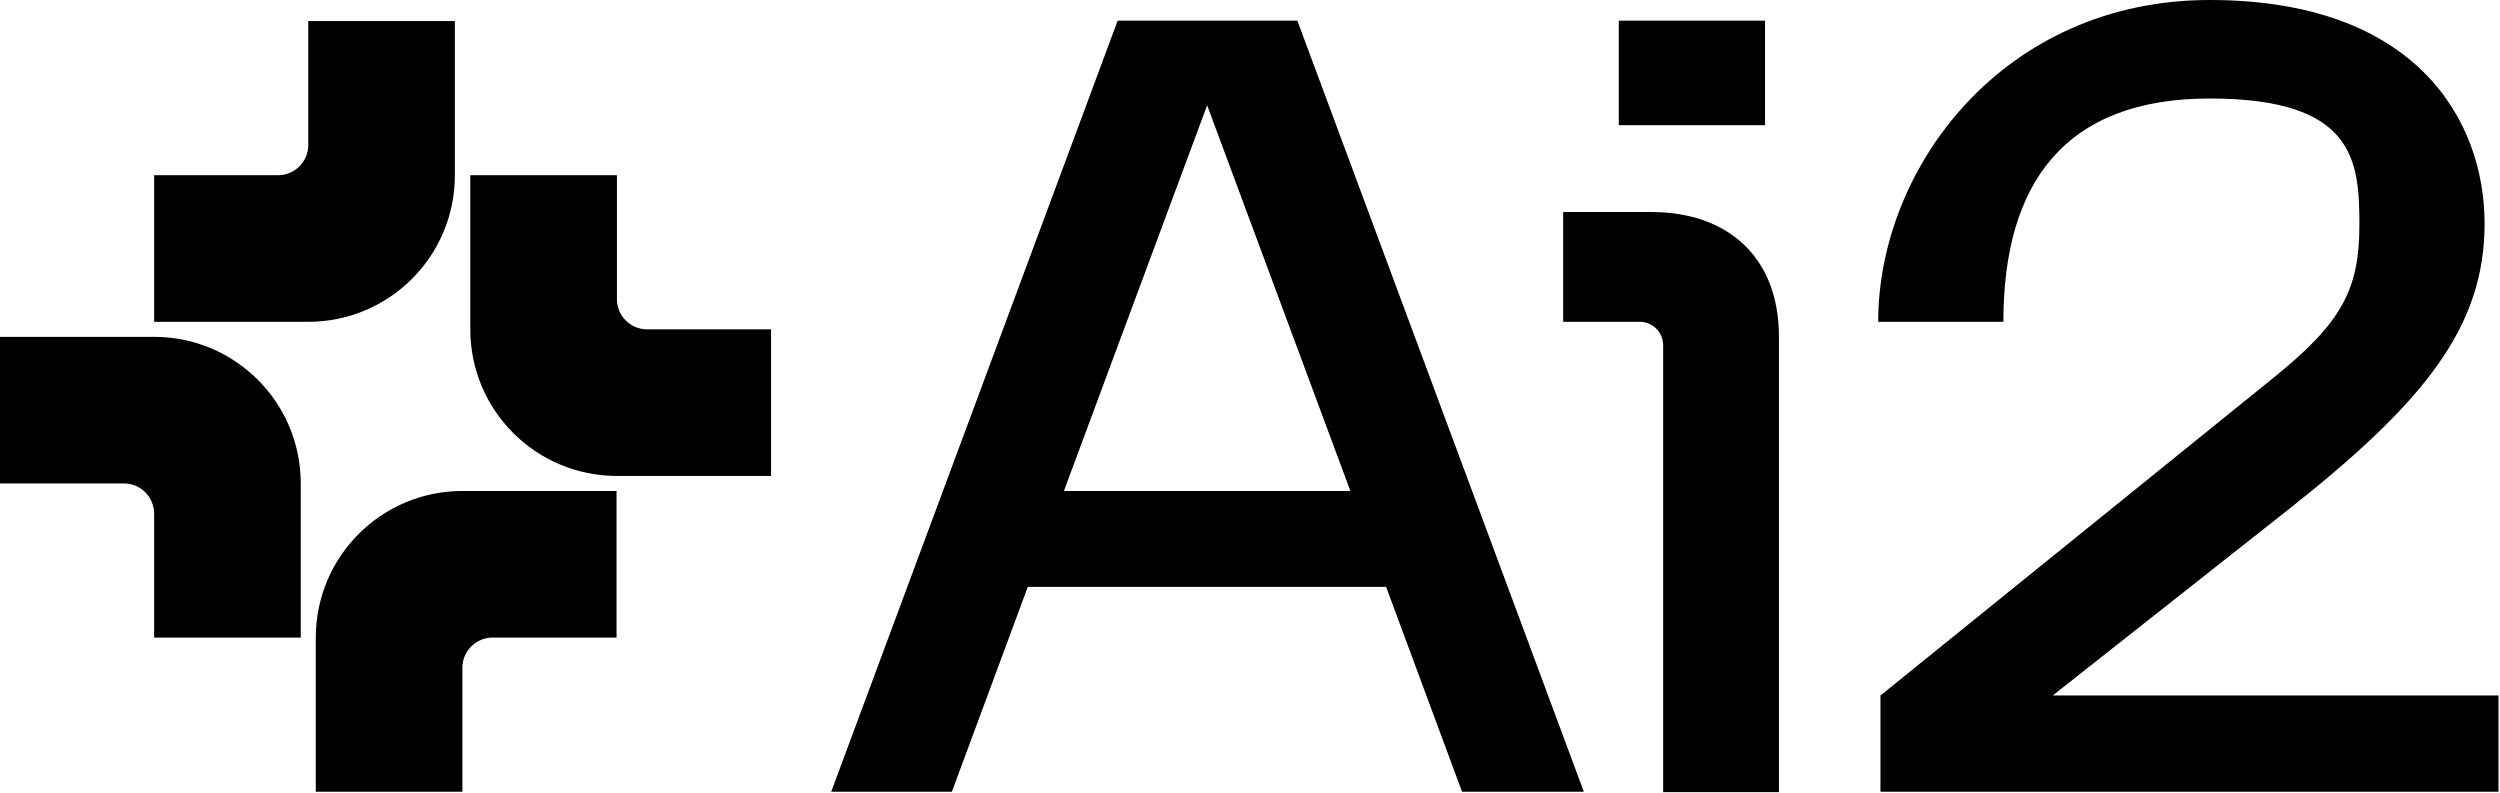
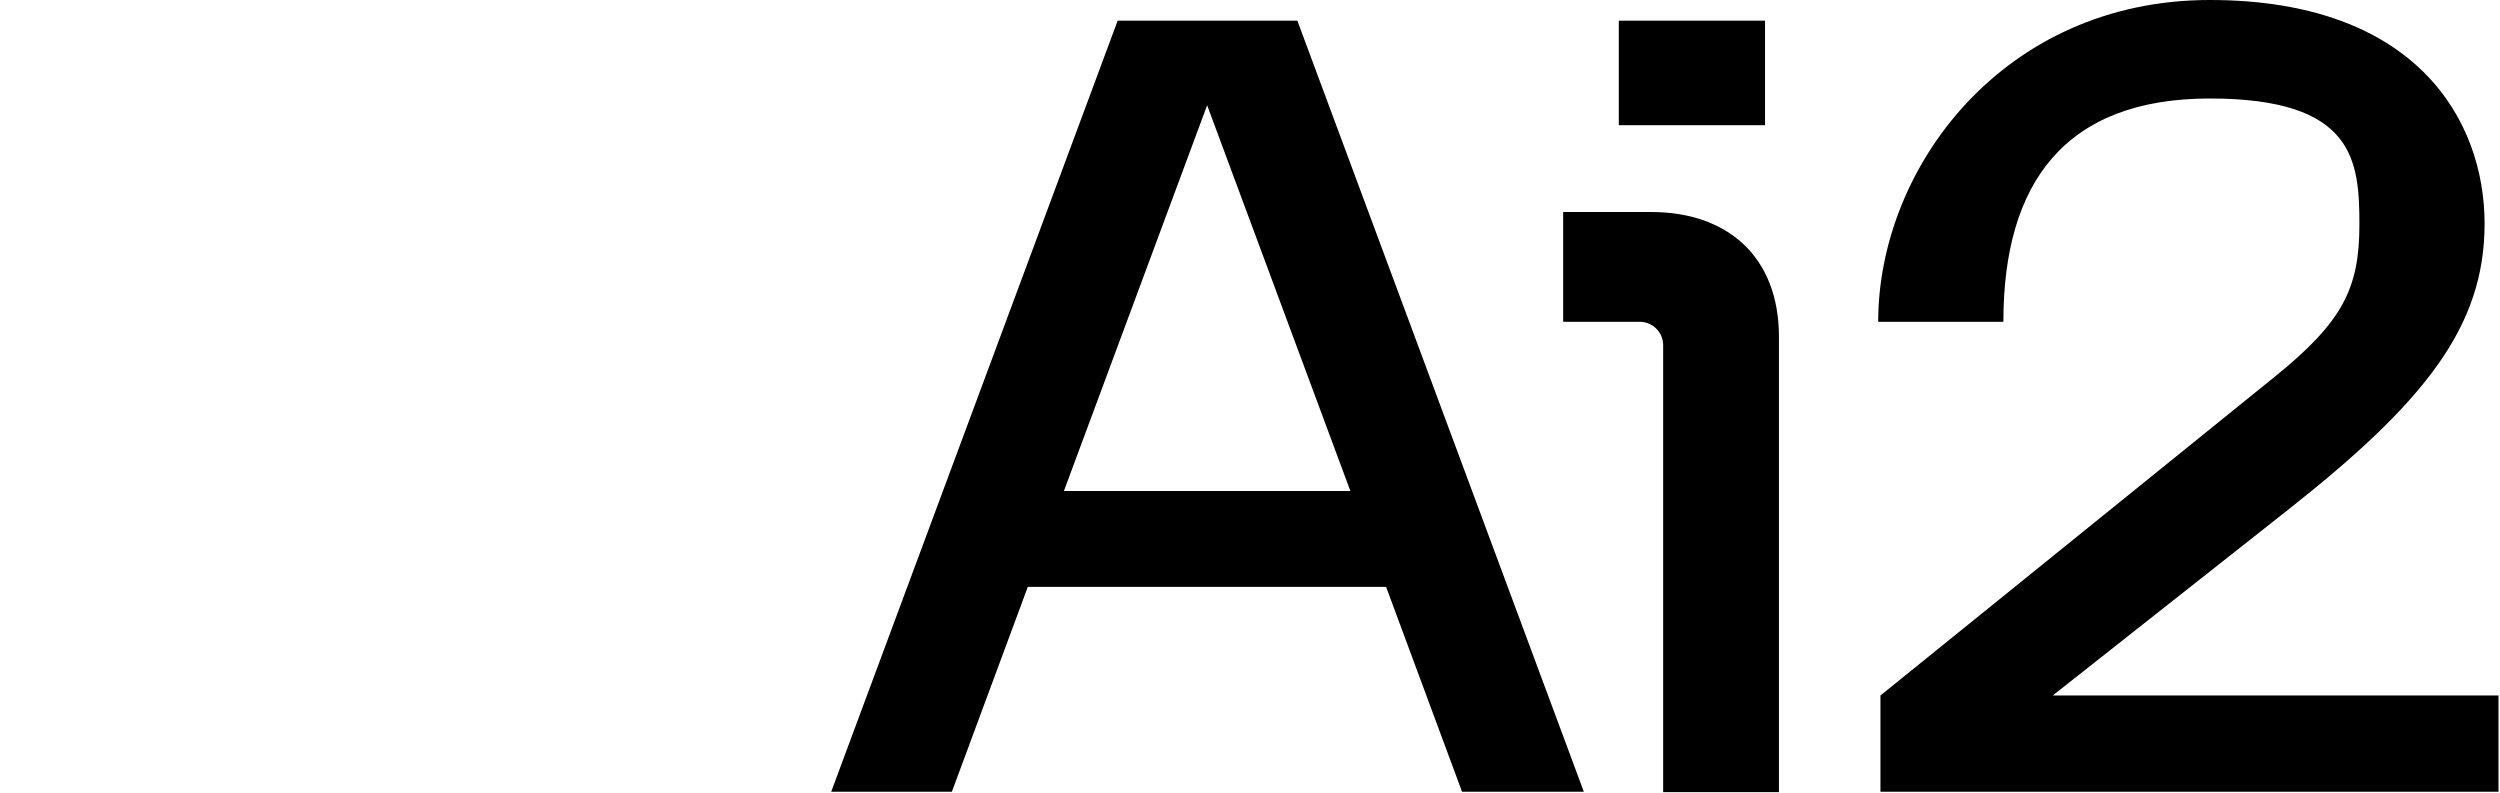
<svg xmlns="http://www.w3.org/2000/svg" width="665px" height="211px" viewBox="0 0 665 211" version="1.1">
  <g id="Page-1" stroke="none" stroke-width="1" fill="none" fill-rule="evenodd">
    <g id="ai2" fill="#000000" fill-rule="nonzero">
-       <path d="M82,85.6 L41,85.6 L41,46.6 L74,46.6 C78.4,46.6 82,43 82,38.6 L82,5.6 L121,5.6 L121,46.6 C121,68.2 103.5,85.6 82,85.6 Z M41,89.6 L0,89.6 L0,128.6 L33,128.6 C37.4,128.6 41,132.2 41,136.6 L41,169.6 L80,169.6 L80,128.6 C80,107 62.5,89.6 41,89.6 Z M172.1,87.6 C167.7,87.6 164.1,84 164.1,79.6 L164.1,46.6 L125.1,46.6 L125.1,87.6 C125.1,109.2 142.6,126.6 164.1,126.6 L205.1,126.6 L205.1,87.6 L172.1,87.6 Z M84,169.6 L84,210.6 L123,210.6 L123,177.6 C123,173.2 126.6,169.6 131,169.6 L164,169.6 L164,130.6 L123,130.6 C101.4,130.6 84,148.1 84,169.6 Z" id="Shape" />
      <path d="M469.5,33.3 L430.6,33.3 L430.6,5.5 L469.5,5.5 L469.5,33.3 Z M439.2,56.4 L415.8,56.4 L415.8,85.6 L436.2,85.6 C439.6,85.6 442.4,88.4 442.4,91.8 L442.4,210.7 L473.2,210.7 L473.2,89.6 C473.2,68.1 459.3,56.4 439.3,56.4 L439.2,56.4 Z M345.1,5.5 L421.3,210.6 L388.9,210.6 L368.7,156.1 L273.4,156.1 L253.2,210.6 L221.1,210.6 L297.3,5.5 L345.1,5.5 Z M359.2,130.6 L321.1,28 L283,130.6 L359.2,130.6 L359.2,130.6 L359.2,130.6 Z M545.9,185.1 L608.5,135.7 C644.9,107 660.9,87 660.9,59.5 C660.9,32 642.7,0 587.8,0 C532.9,0 499.6,44.6 499.6,85.6 L532.9,85.6 C532.9,48.6 549.3,26.2 587.8,26.2 C626.3,26.2 627.6,42.7 627.6,59.8 C627.6,76.9 623,85.7 605.1,100.2 L500.2,185 L500.2,210.6 L664.6,210.6 L664.6,185 L545.8,185 L545.9,185.1 Z" id="Shape" />
    </g>
  </g>
</svg>